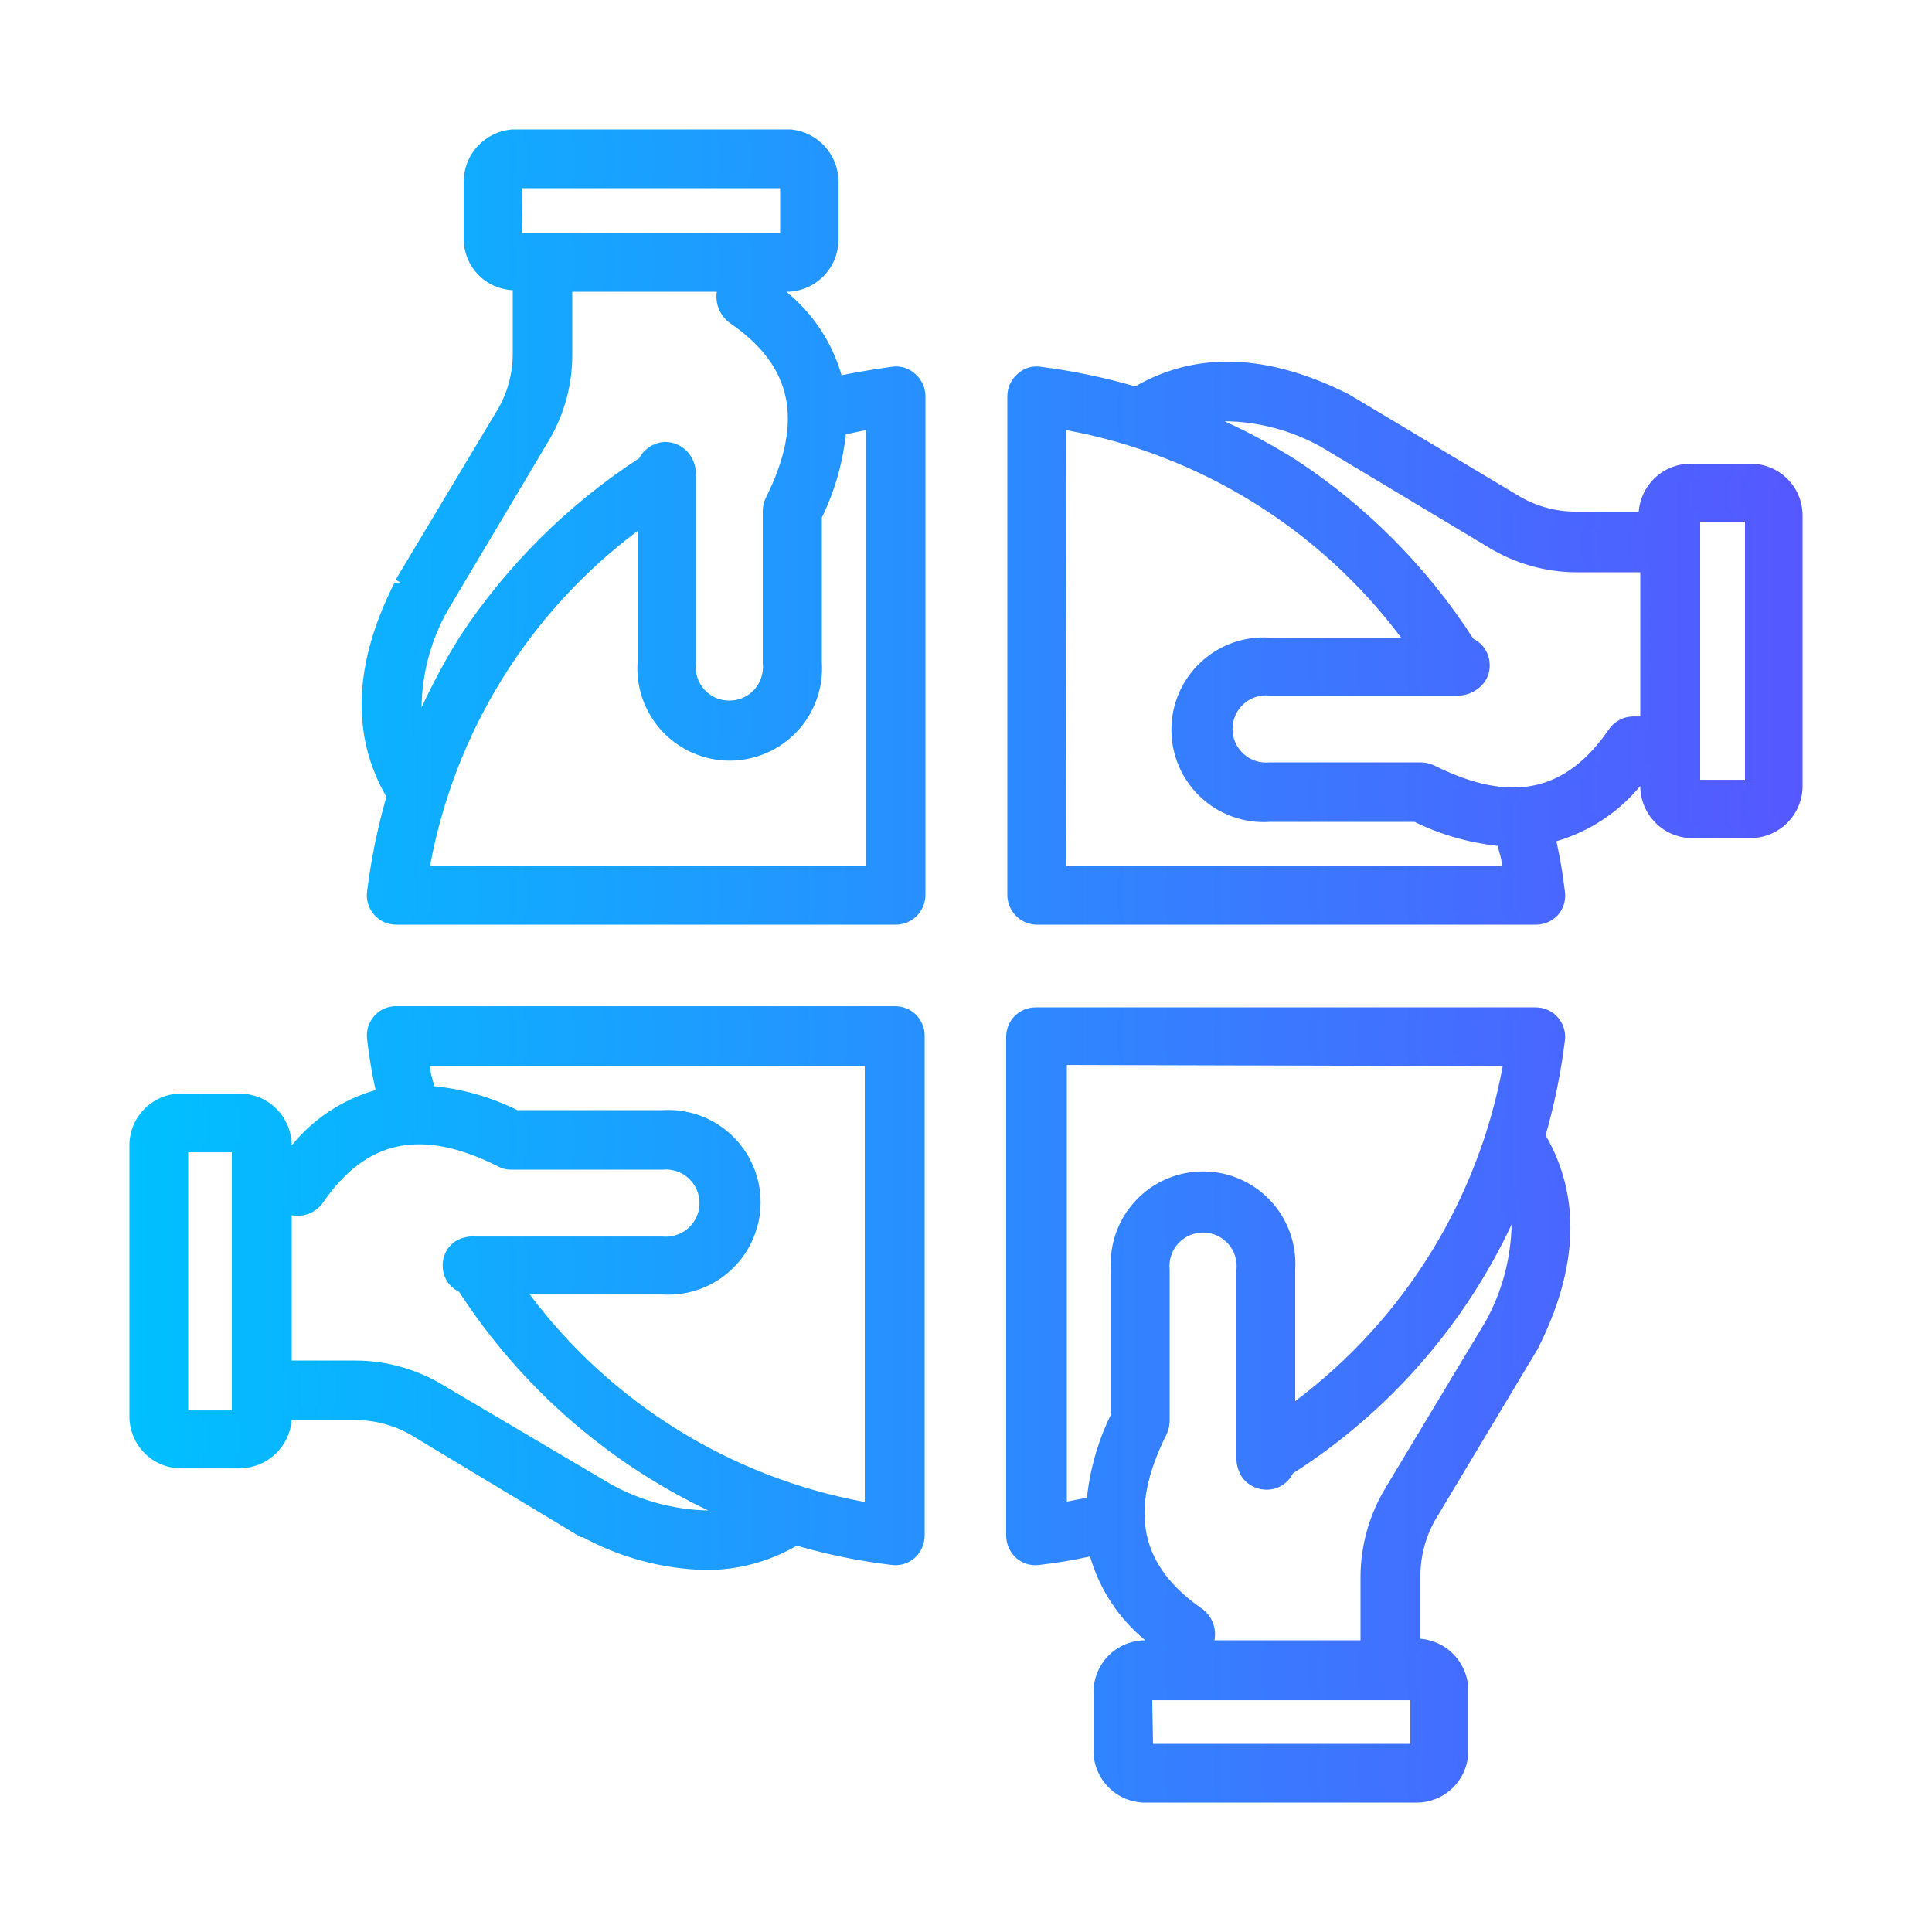
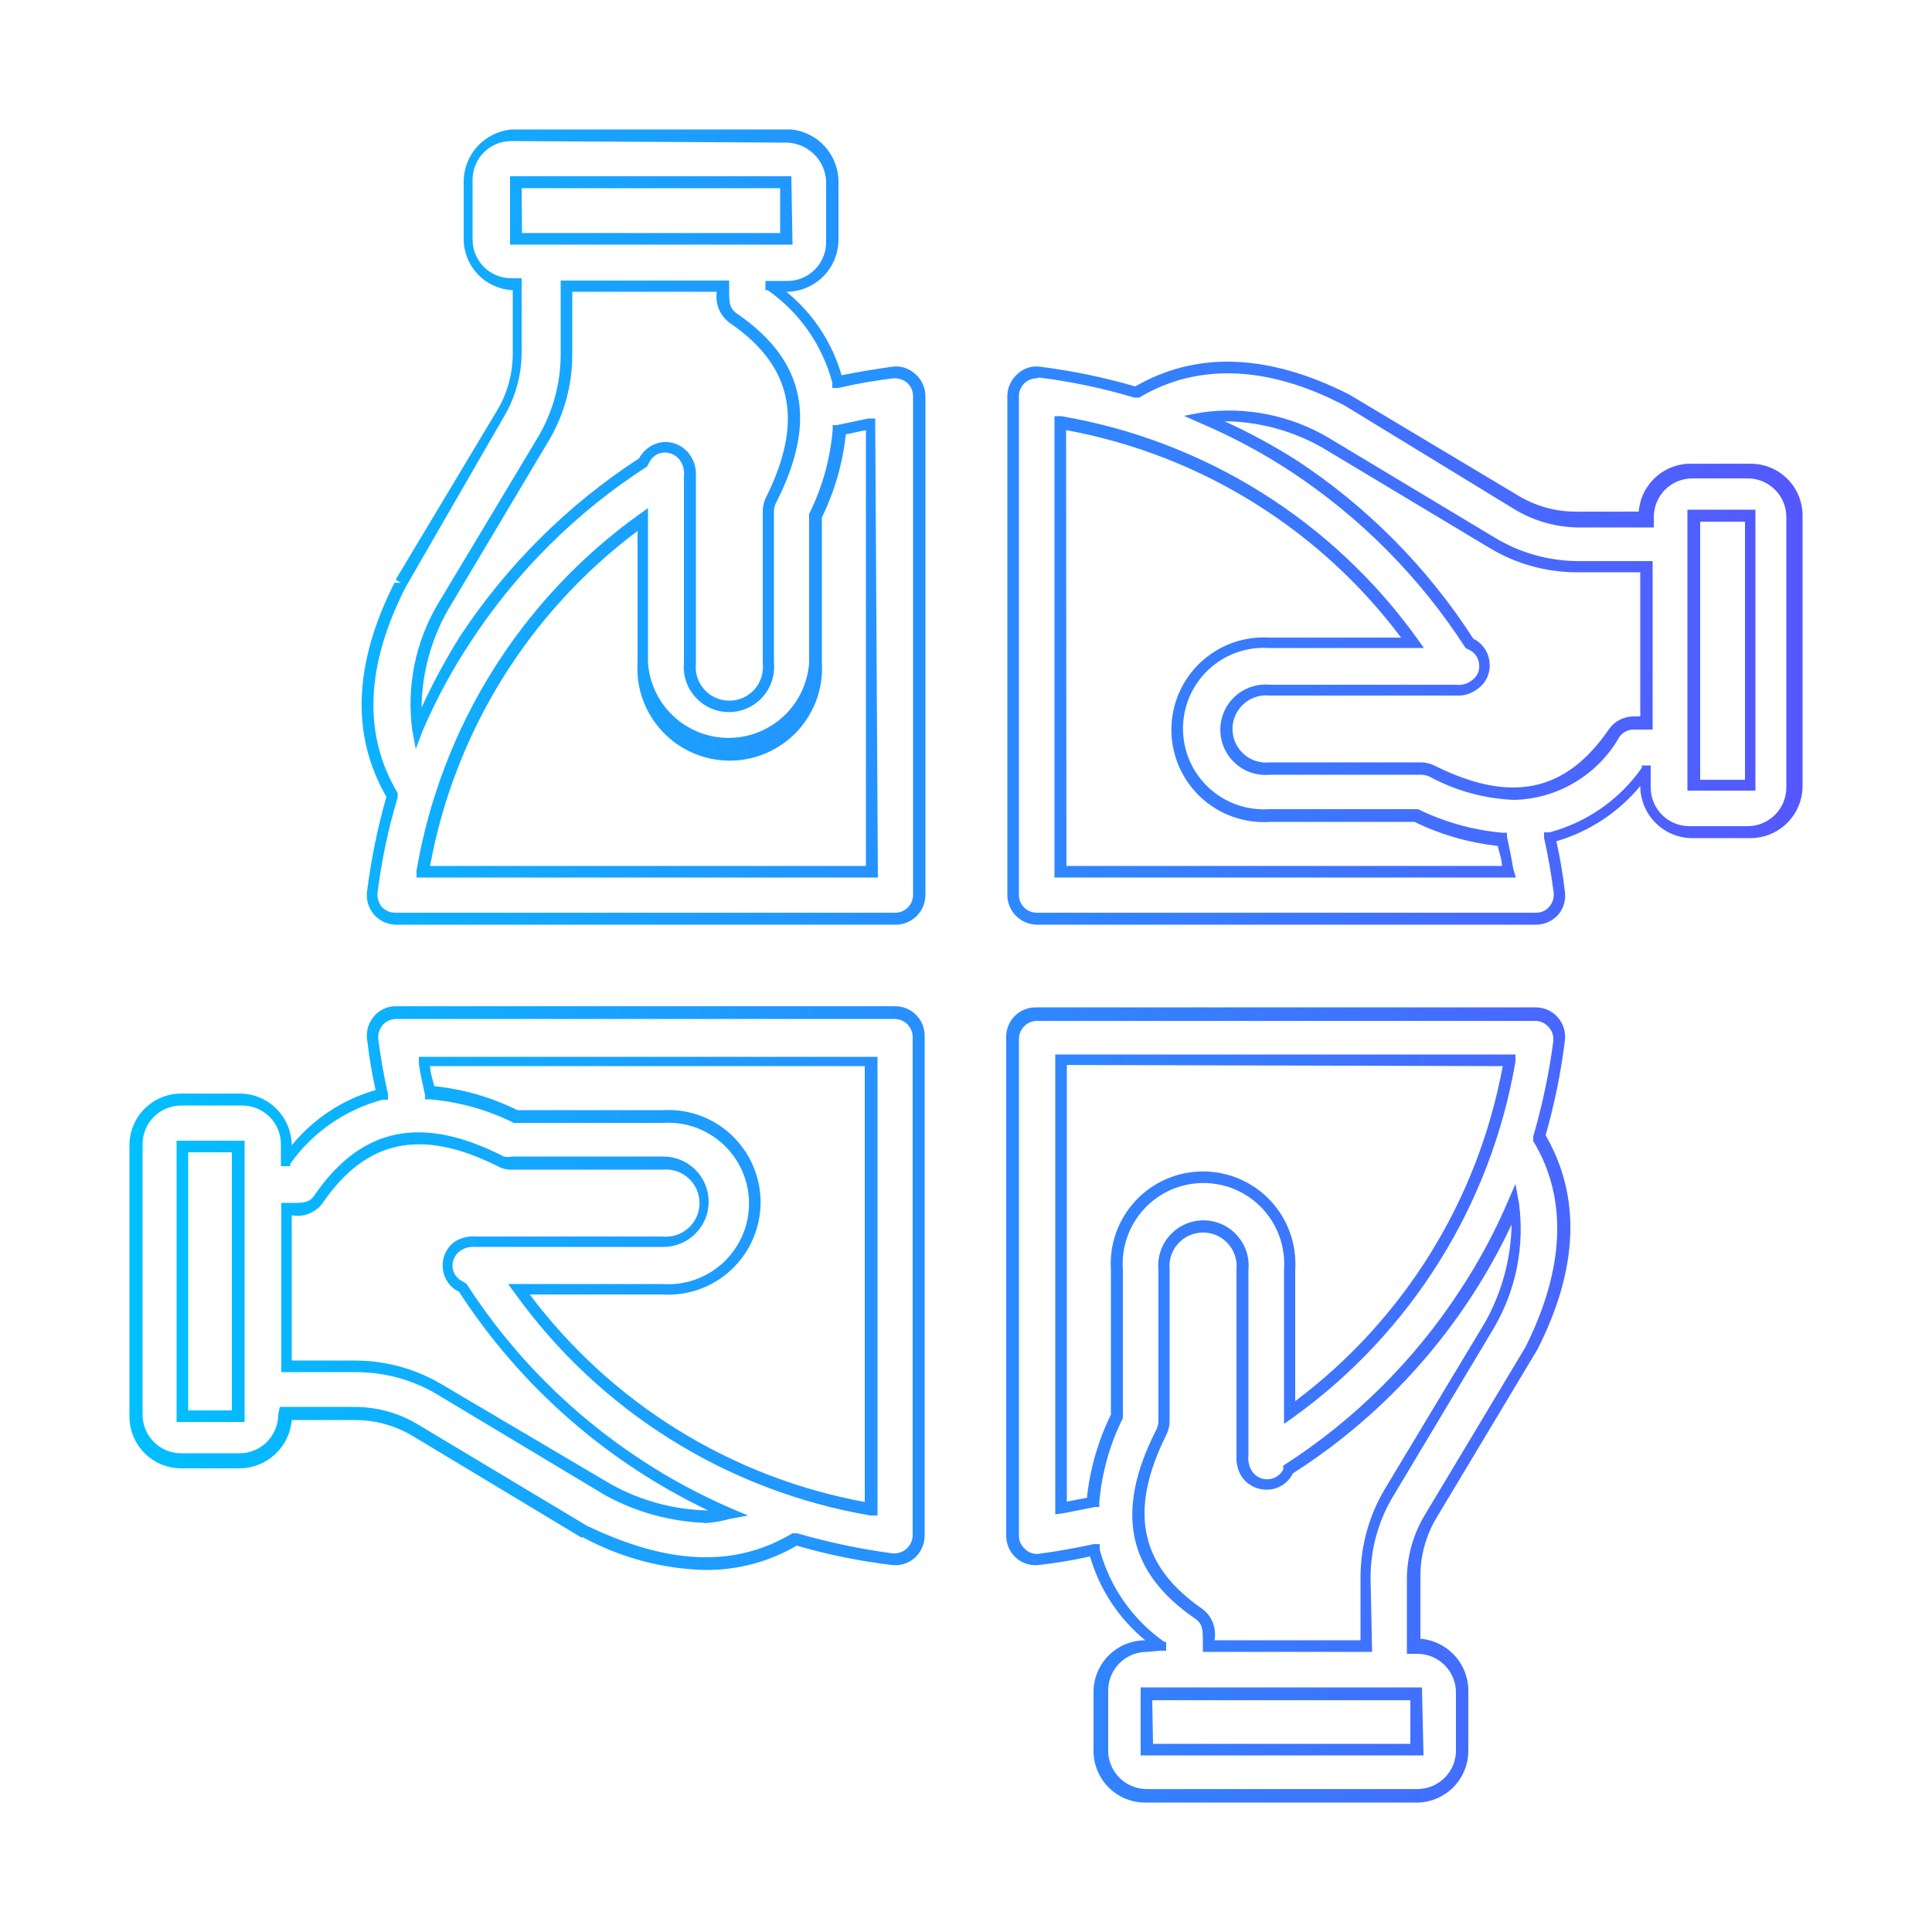
<svg xmlns="http://www.w3.org/2000/svg" width="45" height="45" viewBox="0 0 45 45" fill="none">
-   <path fill-rule="evenodd" clip-rule="evenodd" d="M40.752 18.295H39.438V11.995H40.752V18.295ZM18.405 3.148H11.907C11.638 3.169 11.386 3.291 11.202 3.489C11.018 3.688 10.917 3.949 10.917 4.219V5.578C10.916 5.72 10.943 5.86 10.996 5.991C11.05 6.122 11.128 6.241 11.228 6.342C11.327 6.442 11.446 6.522 11.576 6.576C11.707 6.63 11.847 6.658 11.988 6.658H12.096V8.251C12.101 8.765 11.964 9.269 11.7 9.709L9.369 13.597C8.469 15.451 8.37 17.098 9.207 18.502C8.986 19.235 8.826 19.984 8.73 20.743C8.722 20.821 8.729 20.9 8.753 20.974C8.776 21.049 8.815 21.117 8.867 21.176C8.919 21.235 8.982 21.282 9.053 21.314C9.124 21.346 9.201 21.364 9.279 21.364H20.853C20.998 21.362 21.137 21.303 21.239 21.201C21.341 21.099 21.4 20.96 21.402 20.815V9.223C21.402 9.145 21.384 9.068 21.352 8.997C21.32 8.926 21.273 8.863 21.214 8.811C21.155 8.759 21.087 8.72 21.012 8.697C20.938 8.673 20.859 8.666 20.781 8.674C20.349 8.728 19.881 8.809 19.485 8.899C19.249 7.999 18.7 7.211 17.937 6.676H18.315C18.602 6.676 18.877 6.563 19.079 6.36C19.282 6.158 19.395 5.883 19.395 5.596V4.219C19.394 3.949 19.292 3.69 19.108 3.492C18.925 3.293 18.674 3.171 18.405 3.148ZM38.043 16.837C37.954 16.838 37.866 16.86 37.788 16.902C37.709 16.945 37.642 17.006 37.593 17.08C36.549 18.601 35.199 18.88 33.345 17.98C33.272 17.937 33.188 17.915 33.102 17.917H29.574C29.336 17.917 29.107 17.823 28.938 17.654C28.769 17.485 28.674 17.256 28.674 17.017C28.674 16.779 28.769 16.55 28.938 16.381C29.107 16.212 29.336 16.117 29.574 16.117H33.903C34.071 16.136 34.239 16.087 34.371 15.982C34.442 15.927 34.497 15.854 34.532 15.772C34.568 15.69 34.582 15.6 34.574 15.511C34.566 15.421 34.536 15.335 34.486 15.261C34.437 15.186 34.37 15.125 34.29 15.082H34.227C33.175 13.377 31.769 11.916 30.105 10.798C29.443 10.364 28.745 9.987 28.017 9.673C28.999 9.539 29.998 9.739 30.852 10.24L34.722 12.598C35.326 12.969 36.021 13.165 36.729 13.165H38.34V16.81L38.043 16.837ZM24.696 20.302H35.1C35.1 20.059 35.01 19.816 34.956 19.573C34.255 19.509 33.572 19.317 32.94 19.006H29.574C29.299 19.025 29.023 18.986 28.763 18.894C28.503 18.801 28.264 18.656 28.063 18.467C27.861 18.279 27.7 18.051 27.59 17.797C27.48 17.544 27.424 17.271 27.424 16.995C27.424 16.719 27.48 16.446 27.59 16.192C27.7 15.939 27.861 15.711 28.063 15.523C28.264 15.334 28.503 15.189 28.763 15.096C29.023 15.003 29.299 14.965 29.574 14.983H32.895C30.936 12.277 27.991 10.451 24.696 9.898V20.302ZM40.779 10.915H39.42C39.279 10.914 39.139 10.941 39.008 10.994C38.877 11.048 38.758 11.126 38.657 11.226C38.557 11.325 38.477 11.444 38.423 11.575C38.368 11.705 38.34 11.845 38.34 11.986V12.094H36.747C36.234 12.1 35.729 11.963 35.289 11.698L31.401 9.367C29.547 8.467 27.9 8.359 26.496 9.196C25.763 8.983 25.013 8.826 24.255 8.728C24.178 8.72 24.099 8.727 24.025 8.751C23.95 8.774 23.881 8.813 23.823 8.865C23.764 8.917 23.717 8.98 23.685 9.051C23.652 9.122 23.635 9.199 23.634 9.277V20.851C23.637 20.996 23.695 21.135 23.798 21.237C23.9 21.34 24.038 21.398 24.183 21.4H35.775C35.853 21.4 35.931 21.383 36.002 21.35C36.073 21.318 36.136 21.271 36.188 21.212C36.24 21.154 36.279 21.085 36.302 21.01C36.326 20.936 36.333 20.857 36.324 20.779C36.27 20.347 36.189 19.879 36.099 19.483C37 19.247 37.788 18.698 38.322 17.935V18.313C38.322 18.6 38.436 18.875 38.639 19.077C38.841 19.28 39.116 19.393 39.402 19.393H40.761C40.903 19.393 41.043 19.365 41.173 19.311C41.304 19.257 41.422 19.177 41.522 19.077C41.621 18.976 41.7 18.857 41.754 18.726C41.807 18.595 41.834 18.455 41.832 18.313V12.013C41.832 11.729 41.72 11.457 41.519 11.256C41.318 11.055 41.045 10.942 40.761 10.942L40.779 10.915ZM34.713 30.85L32.4 34.72C32.03 35.324 31.834 36.019 31.833 36.727V38.338H28.152C28.152 38.05 28.152 37.78 27.918 37.582C26.397 36.547 26.118 35.197 27.018 33.343C27.057 33.268 27.078 33.185 27.081 33.1V29.572C27.081 29.334 27.176 29.105 27.345 28.936C27.514 28.767 27.743 28.672 27.981 28.672C28.22 28.672 28.449 28.767 28.618 28.936C28.787 29.105 28.881 29.334 28.881 29.572V33.901C28.864 34.068 28.909 34.234 29.007 34.369C29.065 34.436 29.138 34.488 29.22 34.521C29.302 34.553 29.39 34.566 29.478 34.559C29.566 34.551 29.651 34.522 29.725 34.475C29.8 34.428 29.862 34.364 29.907 34.288V34.225C31.618 33.176 33.082 31.77 34.2 30.103C34.637 29.439 35.013 28.738 35.325 28.006C35.453 28.992 35.25 29.992 34.749 30.85H34.713ZM32.985 40.75H26.685V39.436H32.985V40.75ZM25.992 29.572C25.974 29.297 26.012 29.021 26.105 28.761C26.198 28.501 26.343 28.262 26.532 28.061C26.72 27.859 26.948 27.698 27.201 27.588C27.455 27.479 27.728 27.422 28.004 27.422C28.28 27.422 28.553 27.479 28.806 27.588C29.06 27.698 29.288 27.859 29.476 28.061C29.665 28.262 29.81 28.501 29.903 28.761C29.995 29.021 30.034 29.297 30.015 29.572V32.893C32.736 30.94 34.578 27.995 35.145 24.694H24.696V35.098C24.939 35.098 25.182 35.008 25.425 34.954C25.481 34.252 25.674 33.567 25.992 32.938V29.572ZM36.324 24.217C36.333 24.14 36.326 24.061 36.302 23.987C36.279 23.912 36.24 23.843 36.188 23.785C36.136 23.726 36.073 23.679 36.002 23.647C35.931 23.614 35.853 23.597 35.775 23.596H24.147C24.002 23.596 23.862 23.654 23.759 23.757C23.656 23.86 23.598 24 23.598 24.145V35.773C23.598 35.852 23.614 35.929 23.646 36.001C23.678 36.072 23.725 36.136 23.784 36.187C23.843 36.238 23.913 36.276 23.988 36.298C24.063 36.32 24.142 36.325 24.219 36.313C24.651 36.259 25.083 36.187 25.515 36.097C25.748 36.998 26.294 37.786 27.054 38.32H26.685C26.399 38.32 26.124 38.434 25.922 38.637C25.719 38.839 25.605 39.114 25.605 39.4V40.75C25.605 41.037 25.719 41.312 25.922 41.514C26.124 41.717 26.399 41.83 26.685 41.83H32.985C33.127 41.83 33.267 41.802 33.397 41.748C33.528 41.694 33.646 41.614 33.746 41.514C33.846 41.413 33.924 41.294 33.977 41.163C34.031 41.032 34.058 40.892 34.056 40.75V39.418C34.058 39.277 34.031 39.137 33.977 39.006C33.924 38.875 33.846 38.756 33.746 38.655C33.646 38.555 33.528 38.475 33.397 38.421C33.267 38.366 33.127 38.338 32.985 38.338H32.877V36.745C32.879 36.229 33.025 35.724 33.3 35.287L35.631 31.399C36.576 29.536 36.63 27.889 35.793 26.494C36.014 25.762 36.174 25.012 36.27 24.253L36.324 24.217ZM20.304 20.302H9.9C10.467 16.999 12.31 14.051 15.03 12.094V15.424C15.012 15.7 15.05 15.976 15.143 16.236C15.236 16.496 15.381 16.735 15.569 16.936C15.758 17.138 15.986 17.299 16.239 17.409C16.493 17.518 16.766 17.575 17.042 17.575C17.318 17.575 17.591 17.518 17.844 17.409C18.098 17.299 18.326 17.138 18.514 16.936C18.703 16.735 18.848 16.496 18.941 16.236C19.034 15.976 19.072 15.7 19.053 15.424V12.013C19.369 11.387 19.562 10.706 19.62 10.006L20.349 9.853V20.302H20.304ZM10.278 14.146L12.6 10.276C12.969 9.672 13.165 8.978 13.167 8.269V6.658H16.821C16.821 6.946 16.821 7.216 17.055 7.405C18.576 8.449 18.855 9.799 17.955 11.644C17.917 11.723 17.895 11.809 17.892 11.896V15.424C17.892 15.663 17.798 15.892 17.629 16.061C17.46 16.23 17.231 16.324 16.992 16.324C16.754 16.324 16.525 16.23 16.356 16.061C16.187 15.892 16.092 15.663 16.092 15.424V11.095C16.111 10.929 16.066 10.762 15.966 10.627C15.909 10.559 15.837 10.506 15.755 10.472C15.673 10.437 15.584 10.424 15.495 10.432C15.407 10.44 15.321 10.469 15.247 10.517C15.172 10.566 15.11 10.631 15.066 10.708V10.771C13.366 11.821 11.911 13.224 10.8 14.884C10.367 15.551 9.991 16.252 9.675 16.981C9.547 16 9.747 15.003 10.242 14.146H10.278ZM12.015 4.246H18.315V5.56H12.015V4.246ZM20.304 35.098C17.002 34.537 14.053 32.697 12.096 29.977H15.426C15.702 29.996 15.978 29.957 16.238 29.865C16.498 29.772 16.736 29.627 16.938 29.438C17.14 29.25 17.3 29.022 17.41 28.768C17.52 28.515 17.577 28.242 17.577 27.966C17.577 27.69 17.52 27.417 17.41 27.163C17.3 26.91 17.14 26.682 16.938 26.494C16.736 26.305 16.498 26.16 16.238 26.067C15.978 25.974 15.702 25.936 15.426 25.954H12.024C11.396 25.636 10.711 25.443 10.008 25.387C9.954 25.144 9.9 24.901 9.855 24.658H20.304V35.098ZM14.148 34.675C15.004 35.174 16.001 35.377 16.983 35.251C14.446 34.157 12.293 32.33 10.8 30.004H10.737C10.66 29.961 10.594 29.899 10.546 29.824C10.498 29.75 10.469 29.664 10.461 29.576C10.453 29.487 10.466 29.398 10.501 29.316C10.535 29.234 10.588 29.161 10.656 29.104C10.791 29.006 10.958 28.961 11.124 28.978H15.453C15.692 28.978 15.921 28.884 16.09 28.715C16.259 28.546 16.353 28.317 16.353 28.078C16.353 27.84 16.259 27.611 16.09 27.442C15.921 27.273 15.692 27.178 15.453 27.178H11.898C11.818 27.136 11.75 27.074 11.7 26.998C9.846 26.098 8.496 26.368 7.452 27.898C7.263 28.177 6.993 28.132 6.705 28.132V31.786H8.316C9.025 31.787 9.719 31.983 10.323 32.353L14.148 34.675ZM5.562 32.983H4.248V26.683H5.562V32.983ZM20.862 23.596H9.225C9.147 23.597 9.07 23.614 8.999 23.647C8.928 23.679 8.865 23.726 8.813 23.785C8.761 23.843 8.722 23.912 8.699 23.987C8.675 24.061 8.668 24.14 8.676 24.217C8.73 24.649 8.811 25.117 8.901 25.513C8.001 25.746 7.213 26.292 6.678 27.052V26.674C6.678 26.533 6.65 26.393 6.596 26.262C6.542 26.132 6.462 26.014 6.362 25.914C6.261 25.814 6.142 25.736 6.011 25.682C5.88 25.629 5.74 25.602 5.598 25.603H4.221C3.937 25.603 3.665 25.716 3.464 25.917C3.263 26.118 3.15 26.39 3.15 26.674V32.974C3.15 33.258 3.263 33.531 3.464 33.732C3.665 33.933 3.937 34.045 4.221 34.045H5.58C5.865 34.045 6.139 33.933 6.341 33.732C6.543 33.532 6.658 33.259 6.66 32.974V32.866H8.253C8.769 32.862 9.275 33.006 9.711 33.28L13.599 35.611C15.264 36.457 16.956 36.7 18.504 35.773C19.237 35.991 19.987 36.148 20.745 36.241C20.823 36.252 20.901 36.245 20.976 36.223C21.05 36.2 21.119 36.163 21.178 36.111C21.236 36.06 21.284 35.997 21.316 35.927C21.349 35.856 21.366 35.779 21.366 35.701V24.145C21.366 24 21.308 23.86 21.206 23.757C21.103 23.654 20.963 23.596 20.817 23.596H20.862Z" fill="url(#paint0_linear_9341_890369)" />
  <path d="M33.012 41.986H26.712C26.55 41.99 26.388 41.963 26.237 41.904C26.086 41.845 25.948 41.756 25.832 41.642C25.716 41.529 25.625 41.393 25.562 41.243C25.5 41.094 25.468 40.933 25.47 40.771V39.421C25.469 39.261 25.499 39.104 25.559 38.956C25.619 38.809 25.708 38.675 25.82 38.562C25.932 38.449 26.065 38.359 26.212 38.298C26.359 38.237 26.517 38.206 26.676 38.206C26.059 37.7 25.61 37.019 25.389 36.253C24.997 36.34 24.6 36.407 24.201 36.451C24.106 36.463 24.009 36.455 23.918 36.427C23.826 36.399 23.742 36.352 23.67 36.289C23.597 36.224 23.539 36.145 23.499 36.057C23.459 35.968 23.437 35.873 23.436 35.776V24.148C23.436 23.966 23.508 23.792 23.636 23.664C23.764 23.536 23.938 23.464 24.12 23.464H35.775C35.871 23.464 35.966 23.485 36.054 23.525C36.142 23.565 36.22 23.623 36.283 23.695C36.347 23.767 36.395 23.852 36.424 23.944C36.452 24.036 36.461 24.133 36.45 24.229C36.358 24.977 36.208 25.718 36 26.443C36.828 27.874 36.765 29.548 35.811 31.429L33.48 35.317C33.22 35.736 33.083 36.219 33.084 36.712V38.17C33.395 38.195 33.684 38.339 33.892 38.572C34.1 38.805 34.21 39.109 34.2 39.421V40.771C34.202 41.089 34.079 41.395 33.856 41.623C33.634 41.85 33.33 41.981 33.012 41.986ZM26.712 38.476C26.473 38.476 26.244 38.57 26.075 38.739C25.907 38.908 25.812 39.137 25.812 39.376V40.726C25.806 40.847 25.824 40.969 25.867 41.084C25.909 41.198 25.975 41.303 26.059 41.391C26.143 41.48 26.244 41.55 26.357 41.598C26.469 41.646 26.59 41.671 26.712 41.671H33.012C33.134 41.671 33.255 41.646 33.367 41.598C33.479 41.55 33.58 41.48 33.665 41.391C33.749 41.303 33.814 41.198 33.857 41.084C33.899 40.969 33.918 40.847 33.912 40.726V39.421C33.912 39.182 33.817 38.953 33.648 38.784C33.479 38.615 33.251 38.521 33.012 38.521H32.769V36.784C32.77 36.247 32.92 35.72 33.201 35.263L35.532 31.375C36.432 29.575 36.531 27.928 35.712 26.578V26.524V26.47C35.925 25.742 36.081 24.998 36.18 24.247C36.185 24.188 36.178 24.129 36.16 24.073C36.141 24.017 36.111 23.966 36.072 23.923C36.034 23.878 35.987 23.843 35.934 23.818C35.881 23.793 35.824 23.78 35.766 23.779H24.147C24.038 23.781 23.934 23.825 23.857 23.902C23.779 23.98 23.735 24.084 23.733 24.193V35.776C23.734 35.834 23.747 35.891 23.772 35.944C23.797 35.997 23.833 36.044 23.877 36.082C23.919 36.124 23.97 36.156 24.026 36.174C24.082 36.193 24.142 36.198 24.201 36.19C24.624 36.136 25.056 36.055 25.479 35.965H25.614V36.091C25.848 36.961 26.38 37.723 27.117 38.242H27.162V38.449H27.027L26.712 38.476ZM33.156 40.888H26.568V39.304H33.12L33.156 40.888ZM26.856 40.618H32.85V39.601H26.838L26.856 40.618ZM31.959 38.476H28.017V38.242C28.017 37.981 28.017 37.819 27.837 37.702C26.253 36.613 25.956 35.209 26.937 33.292C26.964 33.232 26.98 33.168 26.982 33.103V29.575C26.968 29.429 26.985 29.282 27.032 29.143C27.078 29.004 27.153 28.876 27.252 28.768C27.351 28.66 27.471 28.573 27.605 28.514C27.739 28.455 27.884 28.424 28.03 28.424C28.177 28.424 28.322 28.455 28.456 28.514C28.59 28.573 28.71 28.66 28.808 28.768C28.907 28.876 28.982 29.004 29.029 29.143C29.075 29.282 29.092 29.429 29.079 29.575V33.895C29.061 34.034 29.096 34.176 29.178 34.291C29.221 34.347 29.278 34.392 29.343 34.42C29.408 34.449 29.48 34.461 29.551 34.454C29.622 34.448 29.69 34.424 29.749 34.384C29.808 34.345 29.856 34.291 29.889 34.228V34.138C31.533 33.086 32.935 31.696 34.002 30.061C34.435 29.405 34.809 28.713 35.118 27.991L35.298 27.577L35.379 28.018C35.516 29.028 35.31 30.055 34.794 30.934L32.472 34.813C32.113 35.394 31.923 36.064 31.923 36.748L31.959 38.476ZM28.305 38.206H31.689V36.73C31.691 35.996 31.893 35.278 32.274 34.651L34.596 30.79C34.983 30.096 35.193 29.317 35.208 28.522C34.092 30.896 32.326 32.906 30.114 34.318C30.062 34.424 29.983 34.515 29.885 34.581C29.787 34.648 29.674 34.687 29.556 34.696C29.439 34.705 29.322 34.685 29.216 34.638C29.109 34.591 29.015 34.518 28.944 34.426C28.841 34.282 28.791 34.107 28.8 33.931V29.575C28.812 29.465 28.8 29.355 28.766 29.25C28.733 29.146 28.677 29.049 28.604 28.968C28.53 28.886 28.441 28.82 28.34 28.776C28.24 28.731 28.131 28.708 28.021 28.708C27.911 28.708 27.803 28.731 27.702 28.776C27.602 28.82 27.512 28.886 27.439 28.968C27.365 29.049 27.31 29.146 27.276 29.25C27.242 29.355 27.231 29.465 27.243 29.575V33.103C27.241 33.209 27.217 33.313 27.171 33.409C26.271 35.209 26.559 36.478 28.008 37.477C28.118 37.56 28.202 37.672 28.252 37.801C28.301 37.93 28.313 38.07 28.287 38.206H28.305ZM16.416 36.568C15.421 36.541 14.446 36.279 13.572 35.803H13.527L9.639 33.463C9.222 33.206 8.742 33.072 8.253 33.076H6.795C6.77 33.381 6.631 33.666 6.406 33.875C6.181 34.083 5.886 34.199 5.58 34.201H4.221C4.062 34.201 3.906 34.169 3.759 34.109C3.613 34.048 3.48 33.959 3.368 33.847C3.256 33.735 3.167 33.602 3.107 33.456C3.046 33.31 3.015 33.153 3.015 32.995V26.695C3.012 26.535 3.042 26.376 3.101 26.228C3.161 26.079 3.249 25.944 3.362 25.83C3.474 25.716 3.608 25.626 3.755 25.564C3.903 25.502 4.061 25.471 4.221 25.471H5.58C5.9 25.471 6.208 25.597 6.436 25.823C6.663 26.049 6.792 26.356 6.795 26.677C7.299 26.058 7.981 25.609 8.748 25.39C8.661 24.997 8.595 24.601 8.55 24.202C8.538 24.107 8.546 24.01 8.574 23.919C8.602 23.827 8.649 23.743 8.712 23.671C8.775 23.596 8.853 23.536 8.942 23.496C9.031 23.455 9.127 23.435 9.225 23.437H20.853C20.943 23.437 21.032 23.454 21.114 23.489C21.198 23.523 21.273 23.573 21.336 23.637C21.4 23.701 21.45 23.776 21.485 23.859C21.519 23.942 21.537 24.031 21.537 24.121V35.776C21.535 35.873 21.514 35.968 21.474 36.057C21.433 36.145 21.375 36.224 21.303 36.289C21.231 36.352 21.146 36.399 21.055 36.427C20.963 36.455 20.867 36.463 20.772 36.451C20.023 36.362 19.282 36.212 18.558 36.001C17.908 36.38 17.168 36.576 16.416 36.568ZM6.516 32.77H8.244C8.784 32.767 9.315 32.916 9.774 33.202L13.662 35.533C15.534 36.433 17.091 36.532 18.459 35.713H18.513H18.567C19.295 35.924 20.038 36.081 20.79 36.181C20.848 36.186 20.907 36.179 20.963 36.161C21.019 36.142 21.07 36.112 21.114 36.073C21.158 36.035 21.194 35.988 21.218 35.935C21.243 35.882 21.257 35.825 21.258 35.767V24.148C21.256 24.038 21.211 23.935 21.134 23.857C21.057 23.78 20.953 23.736 20.844 23.734H9.225C9.165 23.735 9.106 23.748 9.052 23.773C8.998 23.797 8.95 23.833 8.91 23.878C8.836 23.969 8.8 24.085 8.811 24.202C8.865 24.616 8.937 25.048 9.036 25.48V25.615H8.91C8.04 25.846 7.279 26.375 6.759 27.109V27.163H6.543V27.028V26.65C6.543 26.411 6.448 26.182 6.279 26.013C6.11 25.844 5.881 25.75 5.643 25.75H4.221C3.982 25.75 3.753 25.844 3.584 26.013C3.416 26.182 3.321 26.411 3.321 26.65V32.95C3.321 33.188 3.416 33.417 3.584 33.586C3.753 33.755 3.982 33.85 4.221 33.85H5.58C5.818 33.85 6.047 33.755 6.216 33.586C6.385 33.417 6.48 33.188 6.48 32.95L6.516 32.77ZM16.416 35.47C15.606 35.438 14.814 35.22 14.103 34.831L10.233 32.509C9.648 32.148 8.975 31.958 8.289 31.96H6.552V28.018H6.786C7.056 28.018 7.209 28.018 7.326 27.838C8.415 26.254 9.819 25.957 11.736 26.938C11.798 26.951 11.862 26.951 11.925 26.938H15.453C15.591 26.938 15.728 26.965 15.856 27.018C15.983 27.071 16.1 27.148 16.197 27.246C16.295 27.344 16.373 27.46 16.426 27.588C16.479 27.715 16.506 27.852 16.506 27.991C16.506 28.129 16.479 28.266 16.426 28.394C16.373 28.521 16.295 28.637 16.197 28.735C16.1 28.833 15.983 28.91 15.856 28.963C15.728 29.016 15.591 29.044 15.453 29.044H11.061C10.935 29.032 10.81 29.067 10.71 29.143C10.653 29.185 10.608 29.241 10.578 29.306C10.548 29.37 10.535 29.441 10.539 29.512C10.546 29.583 10.571 29.651 10.612 29.709C10.653 29.767 10.708 29.814 10.773 29.845L10.863 29.899C11.921 31.541 13.313 32.943 14.949 34.012C15.605 34.443 16.298 34.816 17.019 35.128L17.424 35.299L16.992 35.38C16.798 35.434 16.599 35.467 16.398 35.479L16.416 35.47ZM14.229 34.57C14.923 34.956 15.702 35.166 16.497 35.182C14.128 34.053 12.119 32.289 10.692 30.088C10.586 30.037 10.495 29.96 10.429 29.864C10.363 29.767 10.323 29.655 10.314 29.539C10.302 29.422 10.32 29.304 10.368 29.197C10.415 29.09 10.489 28.996 10.584 28.927C10.728 28.832 10.898 28.788 11.07 28.801H15.426C15.535 28.812 15.646 28.801 15.75 28.767C15.855 28.733 15.951 28.678 16.033 28.605C16.115 28.531 16.18 28.441 16.225 28.341C16.27 28.241 16.293 28.132 16.293 28.022C16.293 27.912 16.27 27.804 16.225 27.703C16.18 27.603 16.115 27.513 16.033 27.44C15.951 27.366 15.855 27.311 15.75 27.277C15.646 27.243 15.535 27.232 15.426 27.244H11.898C11.79 27.244 11.685 27.216 11.592 27.163C9.792 26.263 8.523 26.56 7.524 28.009C7.444 28.124 7.333 28.213 7.203 28.266C7.074 28.318 6.932 28.332 6.795 28.306V31.69H8.271C9.001 31.69 9.718 31.893 10.341 32.275L14.229 34.57ZM24.579 35.272V24.562H35.298V24.724C34.73 28.059 32.87 31.037 30.123 33.013L29.907 33.166V29.566C29.925 29.308 29.889 29.05 29.803 28.807C29.717 28.564 29.582 28.341 29.406 28.152C29.23 27.964 29.017 27.813 28.78 27.71C28.544 27.608 28.288 27.555 28.03 27.555C27.772 27.555 27.517 27.608 27.28 27.71C27.044 27.813 26.831 27.964 26.655 28.152C26.479 28.341 26.344 28.564 26.258 28.807C26.171 29.05 26.136 29.308 26.154 29.566V33.031C25.848 33.644 25.662 34.31 25.605 34.993V35.101H25.506L24.777 35.245L24.579 35.272ZM24.849 24.805V34.975L25.317 34.885C25.388 34.212 25.577 33.557 25.875 32.95V29.575C25.856 29.281 25.897 28.987 25.996 28.71C26.096 28.433 26.251 28.179 26.452 27.965C26.653 27.75 26.896 27.579 27.166 27.462C27.436 27.345 27.727 27.285 28.021 27.285C28.316 27.285 28.607 27.345 28.877 27.462C29.146 27.579 29.39 27.75 29.591 27.965C29.792 28.179 29.947 28.433 30.046 28.71C30.145 28.987 30.187 29.281 30.168 29.575V32.635C32.703 30.734 34.428 27.948 35.001 24.832L24.849 24.805ZM20.439 35.299H20.277C16.938 34.731 13.959 32.868 11.988 30.115L11.835 29.908H15.435C15.692 29.925 15.95 29.89 16.194 29.804C16.437 29.718 16.66 29.582 16.848 29.406C17.037 29.23 17.187 29.017 17.29 28.781C17.393 28.544 17.446 28.289 17.446 28.031C17.446 27.773 17.393 27.518 17.29 27.281C17.187 27.045 17.037 26.832 16.848 26.656C16.66 26.48 16.437 26.345 16.194 26.258C15.95 26.172 15.692 26.137 15.435 26.155H11.97C11.357 25.849 10.691 25.663 10.008 25.606H9.9V25.507C9.846 25.264 9.792 25.021 9.756 24.778V24.616H20.439V35.299ZM12.339 30.151C14.24 32.685 17.026 34.411 20.142 34.984V24.832H10.017C10.017 24.985 10.08 25.147 10.116 25.3C10.789 25.367 11.445 25.557 12.051 25.858H15.426C15.719 25.839 16.014 25.88 16.291 25.979C16.568 26.078 16.821 26.234 17.036 26.435C17.25 26.636 17.422 26.879 17.538 27.149C17.655 27.419 17.716 27.71 17.716 28.004C17.716 28.298 17.655 28.589 17.538 28.859C17.422 29.129 17.25 29.372 17.036 29.573C16.821 29.775 16.568 29.93 16.291 30.029C16.014 30.128 15.719 30.17 15.426 30.151H12.339ZM5.697 33.121H4.113V26.569H5.697V33.121ZM4.383 32.851H5.4V26.839H4.383V32.851ZM35.775 21.538H24.147C23.965 21.535 23.791 21.461 23.663 21.331C23.535 21.202 23.463 21.027 23.463 20.845V9.226C23.464 9.128 23.485 9.033 23.525 8.944C23.566 8.856 23.624 8.777 23.697 8.713C23.767 8.646 23.851 8.596 23.943 8.566C24.035 8.537 24.132 8.528 24.228 8.542C24.977 8.636 25.717 8.79 26.442 9.001C27.873 8.173 29.547 8.236 31.428 9.19L35.325 11.521C35.74 11.781 36.221 11.919 36.711 11.917H38.169C38.194 11.605 38.338 11.316 38.571 11.108C38.804 10.9 39.108 10.79 39.42 10.801H40.779C41.099 10.801 41.405 10.928 41.632 11.154C41.858 11.38 41.985 11.687 41.985 12.007V18.307C41.985 18.627 41.858 18.935 41.632 19.163C41.406 19.39 41.099 19.519 40.779 19.522H39.42C39.097 19.522 38.788 19.394 38.561 19.166C38.333 18.938 38.205 18.629 38.205 18.307C37.698 18.922 37.017 19.37 36.252 19.594C36.337 19.983 36.404 20.377 36.45 20.773C36.463 20.869 36.455 20.967 36.427 21.06C36.399 21.153 36.352 21.239 36.288 21.313C36.222 21.383 36.143 21.44 36.055 21.479C35.966 21.517 35.871 21.537 35.775 21.538ZM24.147 8.812C24.037 8.812 23.932 8.855 23.854 8.933C23.776 9.011 23.733 9.116 23.733 9.226V20.845C23.733 20.954 23.776 21.06 23.854 21.137C23.932 21.215 24.037 21.259 24.147 21.259H35.775C35.833 21.26 35.89 21.249 35.943 21.226C35.996 21.203 36.043 21.168 36.081 21.124C36.12 21.08 36.15 21.029 36.168 20.973C36.187 20.917 36.194 20.858 36.189 20.8C36.135 20.386 36.063 19.954 35.964 19.513V19.387H36.09C36.962 19.155 37.723 18.623 38.241 17.884V17.83H38.448V17.965V18.343C38.448 18.581 38.543 18.81 38.711 18.979C38.88 19.148 39.109 19.243 39.348 19.243H40.707C40.946 19.243 41.174 19.148 41.343 18.979C41.512 18.81 41.607 18.581 41.607 18.343V12.043C41.607 11.804 41.512 11.575 41.343 11.406C41.174 11.237 40.946 11.143 40.707 11.143H39.42C39.181 11.143 38.952 11.237 38.783 11.406C38.615 11.575 38.52 11.804 38.52 12.043V12.286H36.792C36.252 12.285 35.722 12.136 35.262 11.854L31.329 9.451C29.529 8.506 27.882 8.452 26.532 9.262H26.478H26.424C25.697 9.044 24.954 8.887 24.201 8.794L24.147 8.812ZM20.853 21.538H9.225C9.128 21.537 9.032 21.516 8.943 21.476C8.855 21.435 8.776 21.376 8.712 21.303C8.648 21.23 8.601 21.144 8.573 21.051C8.545 20.958 8.537 20.86 8.55 20.764C8.643 20.018 8.793 19.281 9 18.559C8.172 17.128 8.235 15.454 9.189 13.573H9.333L9.216 13.501L11.547 9.613C11.808 9.198 11.945 8.717 11.943 8.227V6.76C11.638 6.746 11.35 6.616 11.137 6.397C10.925 6.178 10.804 5.886 10.8 5.581V4.222C10.803 3.918 10.919 3.626 11.125 3.404C11.332 3.181 11.613 3.042 11.916 3.016H18.432C18.731 3.047 19.008 3.187 19.211 3.409C19.413 3.632 19.527 3.921 19.53 4.222V5.581C19.53 5.74 19.498 5.898 19.437 6.046C19.376 6.193 19.287 6.327 19.174 6.44C19.061 6.553 18.927 6.642 18.78 6.703C18.632 6.764 18.474 6.796 18.315 6.796C18.933 7.296 19.382 7.975 19.602 8.74C19.998 8.659 20.394 8.596 20.781 8.542C20.878 8.528 20.977 8.536 21.07 8.566C21.164 8.596 21.249 8.646 21.321 8.713C21.394 8.777 21.452 8.856 21.492 8.944C21.533 9.033 21.554 9.128 21.555 9.226V20.845C21.555 20.936 21.537 21.027 21.501 21.112C21.466 21.197 21.414 21.273 21.349 21.338C21.283 21.402 21.206 21.453 21.121 21.488C21.036 21.522 20.945 21.539 20.853 21.538ZM11.907 3.286C11.668 3.286 11.439 3.38 11.27 3.549C11.102 3.718 11.007 3.947 11.007 4.186V5.581C11.007 5.819 11.102 6.048 11.27 6.217C11.439 6.386 11.668 6.481 11.907 6.481H12.15V8.209C12.148 8.749 11.999 9.278 11.718 9.739L9.45 13.672C8.514 15.508 8.451 17.107 9.261 18.469V18.523V18.577C9.043 19.303 8.886 20.047 8.793 20.8C8.784 20.916 8.819 21.032 8.892 21.124C8.932 21.167 8.981 21.201 9.035 21.224C9.089 21.248 9.148 21.259 9.207 21.259H20.853C20.963 21.259 21.068 21.215 21.145 21.137C21.223 21.06 21.267 20.954 21.267 20.845V9.226C21.267 9.166 21.254 9.107 21.229 9.052C21.204 8.998 21.168 8.95 21.123 8.911C21.031 8.838 20.915 8.803 20.799 8.812C20.369 8.865 19.943 8.94 19.521 9.037H19.386V8.911C19.154 8.039 18.622 7.277 17.883 6.76H17.829V6.544H17.964H18.342C18.581 6.544 18.809 6.449 18.978 6.28C19.147 6.111 19.242 5.882 19.242 5.644V4.222C19.231 3.986 19.133 3.764 18.966 3.597C18.8 3.431 18.577 3.333 18.342 3.322L11.907 3.286ZM35.307 20.44H24.561V9.694H24.723C28.06 10.265 31.038 12.127 33.012 14.878L33.165 15.094H29.565C29.307 15.076 29.049 15.111 28.806 15.197C28.563 15.284 28.34 15.419 28.151 15.595C27.963 15.771 27.812 15.984 27.71 16.22C27.607 16.457 27.554 16.712 27.554 16.97C27.554 17.228 27.607 17.483 27.71 17.72C27.812 17.956 27.963 18.169 28.151 18.345C28.34 18.521 28.563 18.657 28.806 18.743C29.049 18.829 29.307 18.864 29.565 18.847H33.03C33.645 19.148 34.31 19.335 34.992 19.396H35.1V19.486C35.154 19.747 35.208 19.99 35.244 20.224L35.307 20.44ZM24.84 20.17H34.983C34.983 20.017 34.92 19.864 34.884 19.702C34.211 19.629 33.556 19.441 32.949 19.144H29.574C29.28 19.163 28.986 19.121 28.709 19.022C28.432 18.923 28.178 18.768 27.964 18.567C27.749 18.365 27.578 18.122 27.461 17.852C27.344 17.582 27.284 17.291 27.284 16.997C27.284 16.703 27.344 16.412 27.461 16.142C27.578 15.872 27.749 15.629 27.964 15.428C28.178 15.227 28.432 15.072 28.709 14.972C28.986 14.873 29.28 14.832 29.574 14.851H32.634C30.733 12.316 27.947 10.59 24.831 10.018L24.84 20.17ZM20.448 20.44H9.702V20.278C10.27 16.942 12.129 13.964 14.877 11.989L15.093 11.836V15.436C15.126 15.911 15.338 16.356 15.686 16.681C16.034 17.006 16.493 17.187 16.969 17.187C17.446 17.187 17.904 17.006 18.253 16.681C18.601 16.356 18.813 15.911 18.846 15.436V11.971C19.152 11.357 19.338 10.691 19.395 10.009V9.901H19.494L20.223 9.748H20.385L20.448 20.44ZM10.026 20.17H20.169V10.018L19.701 10.117C19.629 10.789 19.44 11.444 19.143 12.052V15.427C19.162 15.72 19.12 16.015 19.021 16.291C18.922 16.568 18.767 16.822 18.566 17.037C18.364 17.251 18.121 17.422 17.852 17.539C17.581 17.656 17.291 17.717 16.996 17.717C16.702 17.717 16.411 17.656 16.141 17.539C15.871 17.422 15.628 17.251 15.427 17.037C15.226 16.822 15.071 16.568 14.971 16.291C14.872 16.015 14.831 15.72 14.85 15.427V12.367C12.315 14.268 10.589 17.053 10.017 20.17H10.026ZM35.262 18.631C34.575 18.603 33.904 18.418 33.3 18.091C33.24 18.063 33.176 18.048 33.111 18.046H29.574C29.428 18.059 29.281 18.042 29.142 17.996C29.003 17.949 28.875 17.874 28.767 17.775C28.659 17.677 28.572 17.556 28.513 17.422C28.454 17.288 28.424 17.144 28.424 16.997C28.424 16.851 28.454 16.706 28.513 16.572C28.572 16.438 28.659 16.318 28.767 16.219C28.875 16.12 29.003 16.045 29.142 15.999C29.281 15.952 29.428 15.935 29.574 15.949H33.903C33.971 15.958 34.041 15.953 34.108 15.935C34.174 15.916 34.236 15.884 34.29 15.841C34.348 15.8 34.394 15.744 34.423 15.679C34.451 15.614 34.461 15.542 34.452 15.472C34.447 15.401 34.423 15.334 34.383 15.275C34.344 15.217 34.29 15.17 34.227 15.139L34.137 15.094C33.077 13.45 31.685 12.046 30.051 10.972C29.394 10.543 28.702 10.172 27.981 9.865L27.576 9.685L28.008 9.604C29.021 9.466 30.051 9.672 30.933 10.189L34.812 12.52C35.398 12.876 36.07 13.066 36.756 13.069H38.493V16.993H38.061C37.994 16.991 37.928 17.006 37.869 17.036C37.809 17.066 37.758 17.11 37.719 17.164C37.471 17.6 37.115 17.964 36.684 18.221C36.253 18.479 35.763 18.62 35.262 18.631ZM29.574 16.201C29.465 16.189 29.354 16.2 29.249 16.234C29.145 16.268 29.049 16.323 28.967 16.397C28.885 16.47 28.82 16.56 28.775 16.66C28.73 16.761 28.707 16.869 28.707 16.979C28.707 17.089 28.73 17.198 28.775 17.298C28.82 17.398 28.885 17.488 28.967 17.562C29.049 17.635 29.145 17.691 29.249 17.724C29.354 17.758 29.465 17.769 29.574 17.758H33.102C33.208 17.759 33.312 17.784 33.408 17.83C35.208 18.73 36.477 18.442 37.476 16.984C37.54 16.893 37.625 16.818 37.724 16.767C37.822 16.715 37.931 16.688 38.043 16.687H38.205V13.33H36.729C35.994 13.329 35.274 13.123 34.65 12.736L30.78 10.414C30.089 10.027 29.312 9.819 28.521 9.811C29.095 10.073 29.651 10.374 30.186 10.711C31.839 11.795 33.246 13.215 34.317 14.878C34.423 14.929 34.514 15.008 34.58 15.106C34.647 15.204 34.686 15.318 34.695 15.436C34.707 15.551 34.688 15.668 34.641 15.774C34.594 15.879 34.519 15.971 34.425 16.039C34.278 16.157 34.091 16.215 33.903 16.201H29.574ZM40.887 18.415H39.303V11.872H40.887V18.415ZM39.6 18.163H40.644V12.151H39.6V18.163ZM9.684 17.443L9.603 17.011C9.466 15.998 9.672 14.968 10.188 14.086L12.51 10.216C12.866 9.63 13.056 8.957 13.059 8.272V6.535H16.983V6.769C16.983 7.03 16.983 7.183 17.172 7.309C18.756 8.398 19.053 9.802 18.072 11.719C18.044 11.775 18.029 11.836 18.027 11.899V15.436C18.04 15.582 18.023 15.729 17.977 15.867C17.93 16.006 17.855 16.134 17.756 16.242C17.658 16.351 17.538 16.437 17.404 16.496C17.27 16.555 17.125 16.586 16.978 16.586C16.832 16.586 16.687 16.555 16.553 16.496C16.419 16.437 16.299 16.351 16.2 16.242C16.101 16.134 16.026 16.006 15.98 15.867C15.933 15.729 15.916 15.582 15.93 15.436V11.098C15.947 10.961 15.912 10.822 15.831 10.711C15.787 10.655 15.731 10.611 15.667 10.581C15.603 10.551 15.532 10.537 15.462 10.54C15.389 10.545 15.319 10.57 15.259 10.611C15.199 10.652 15.151 10.708 15.12 10.774L15.075 10.864C13.432 11.921 12.03 13.314 10.962 14.95C10.528 15.605 10.155 16.297 9.846 17.02L9.684 17.443ZM10.431 14.212C10.038 14.904 9.828 15.684 9.819 16.48C10.083 15.906 10.384 15.35 10.719 14.815C11.809 13.163 13.227 11.754 14.886 10.675C14.941 10.571 15.021 10.482 15.118 10.416C15.215 10.35 15.327 10.309 15.444 10.297C15.561 10.288 15.678 10.309 15.785 10.358C15.892 10.407 15.985 10.482 16.056 10.576C16.168 10.726 16.222 10.911 16.209 11.098V15.454C16.197 15.563 16.208 15.673 16.242 15.778C16.276 15.883 16.331 15.979 16.405 16.061C16.478 16.142 16.568 16.208 16.668 16.253C16.769 16.297 16.877 16.32 16.987 16.32C17.097 16.32 17.206 16.297 17.306 16.253C17.407 16.208 17.496 16.142 17.57 16.061C17.643 15.979 17.699 15.883 17.732 15.778C17.766 15.673 17.777 15.563 17.766 15.454V11.89C17.768 11.787 17.793 11.685 17.838 11.593C18.738 9.793 18.45 8.515 17.001 7.525C16.888 7.442 16.8 7.331 16.746 7.203C16.692 7.074 16.675 6.933 16.695 6.796H13.329V8.272C13.329 9.004 13.123 9.721 12.735 10.342L10.431 14.212ZM18.459 5.698H11.88V4.105H18.432L18.459 5.698ZM12.159 5.428H18.171V4.384H12.15L12.159 5.428Z" fill="url(#paint1_linear_9341_890369)" />
  <defs>
    <linearGradient id="paint0_linear_9341_890369" x1="3.15" y1="22.498" x2="41.85" y2="22.498" gradientUnits="userSpaceOnUse">
      <stop stop-color="#00C0FF" />
      <stop offset="1" stop-color="#5558FF" />
    </linearGradient>
    <linearGradient id="paint1_linear_9341_890369" x1="3.015" y1="0.001" x2="41.985" y2="0.001" gradientUnits="userSpaceOnUse">
      <stop stop-color="#00C0FF" />
      <stop offset="1" stop-color="#5558FF" />
    </linearGradient>
  </defs>
</svg>